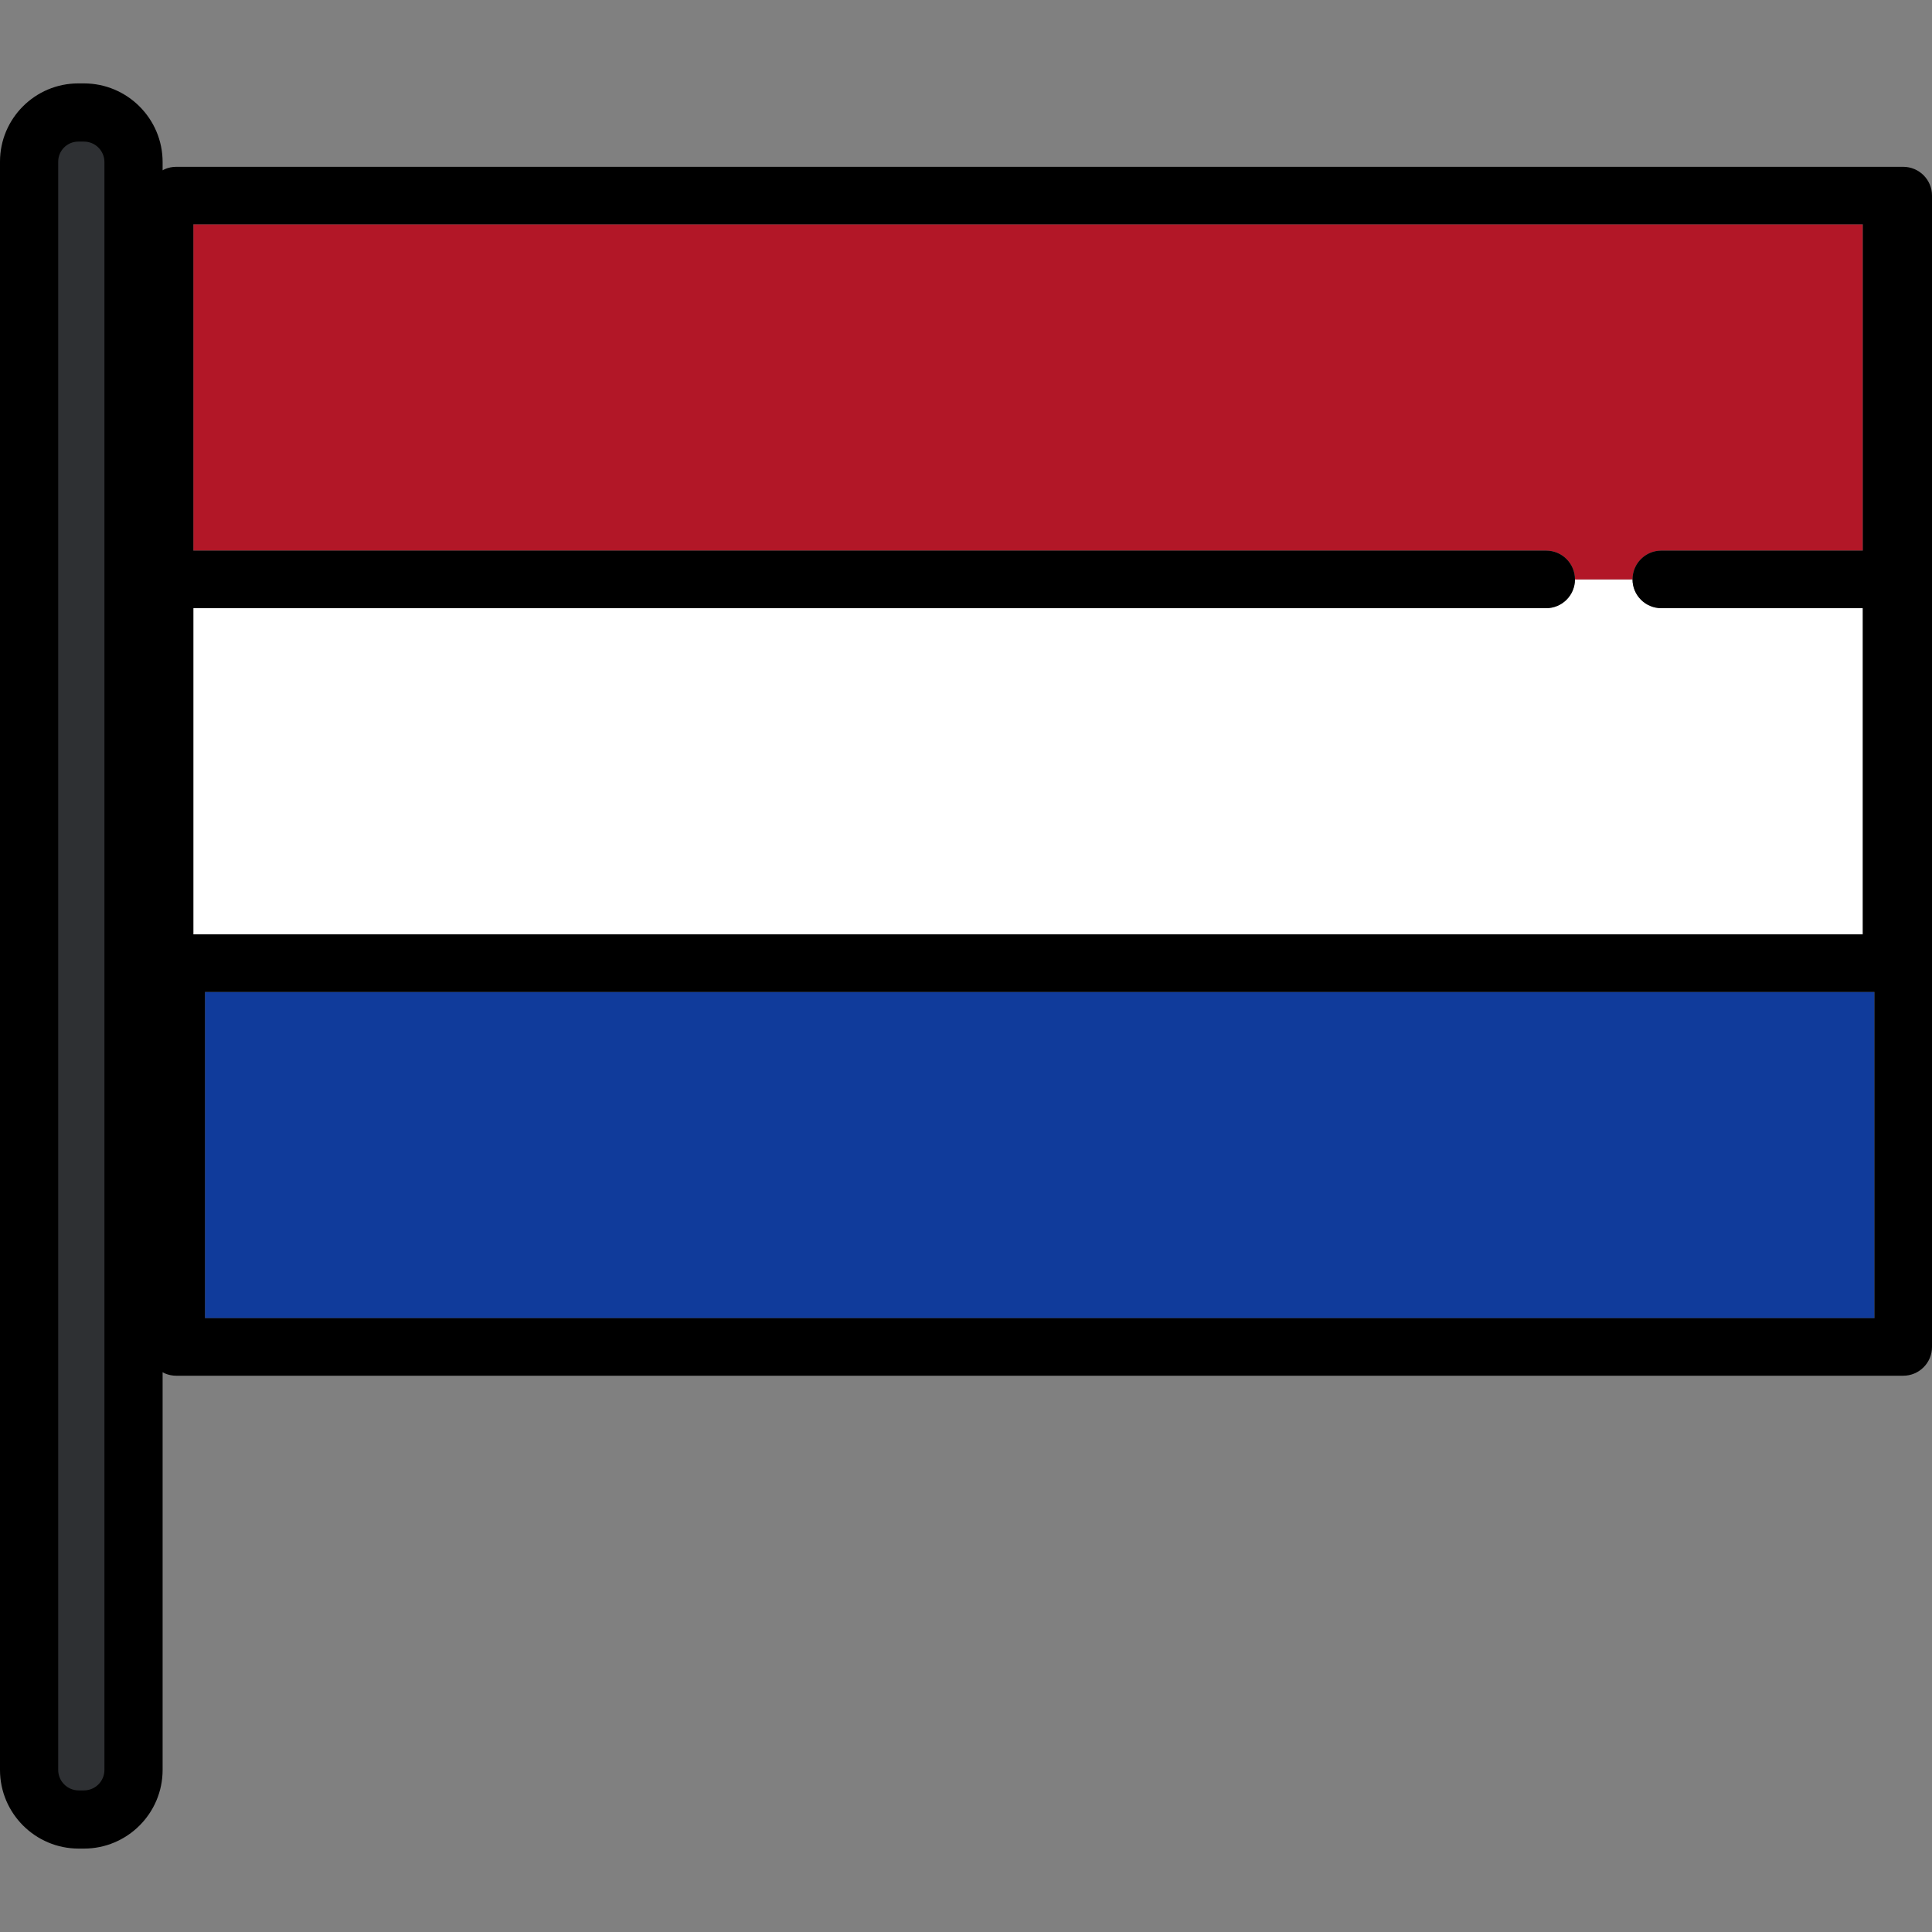
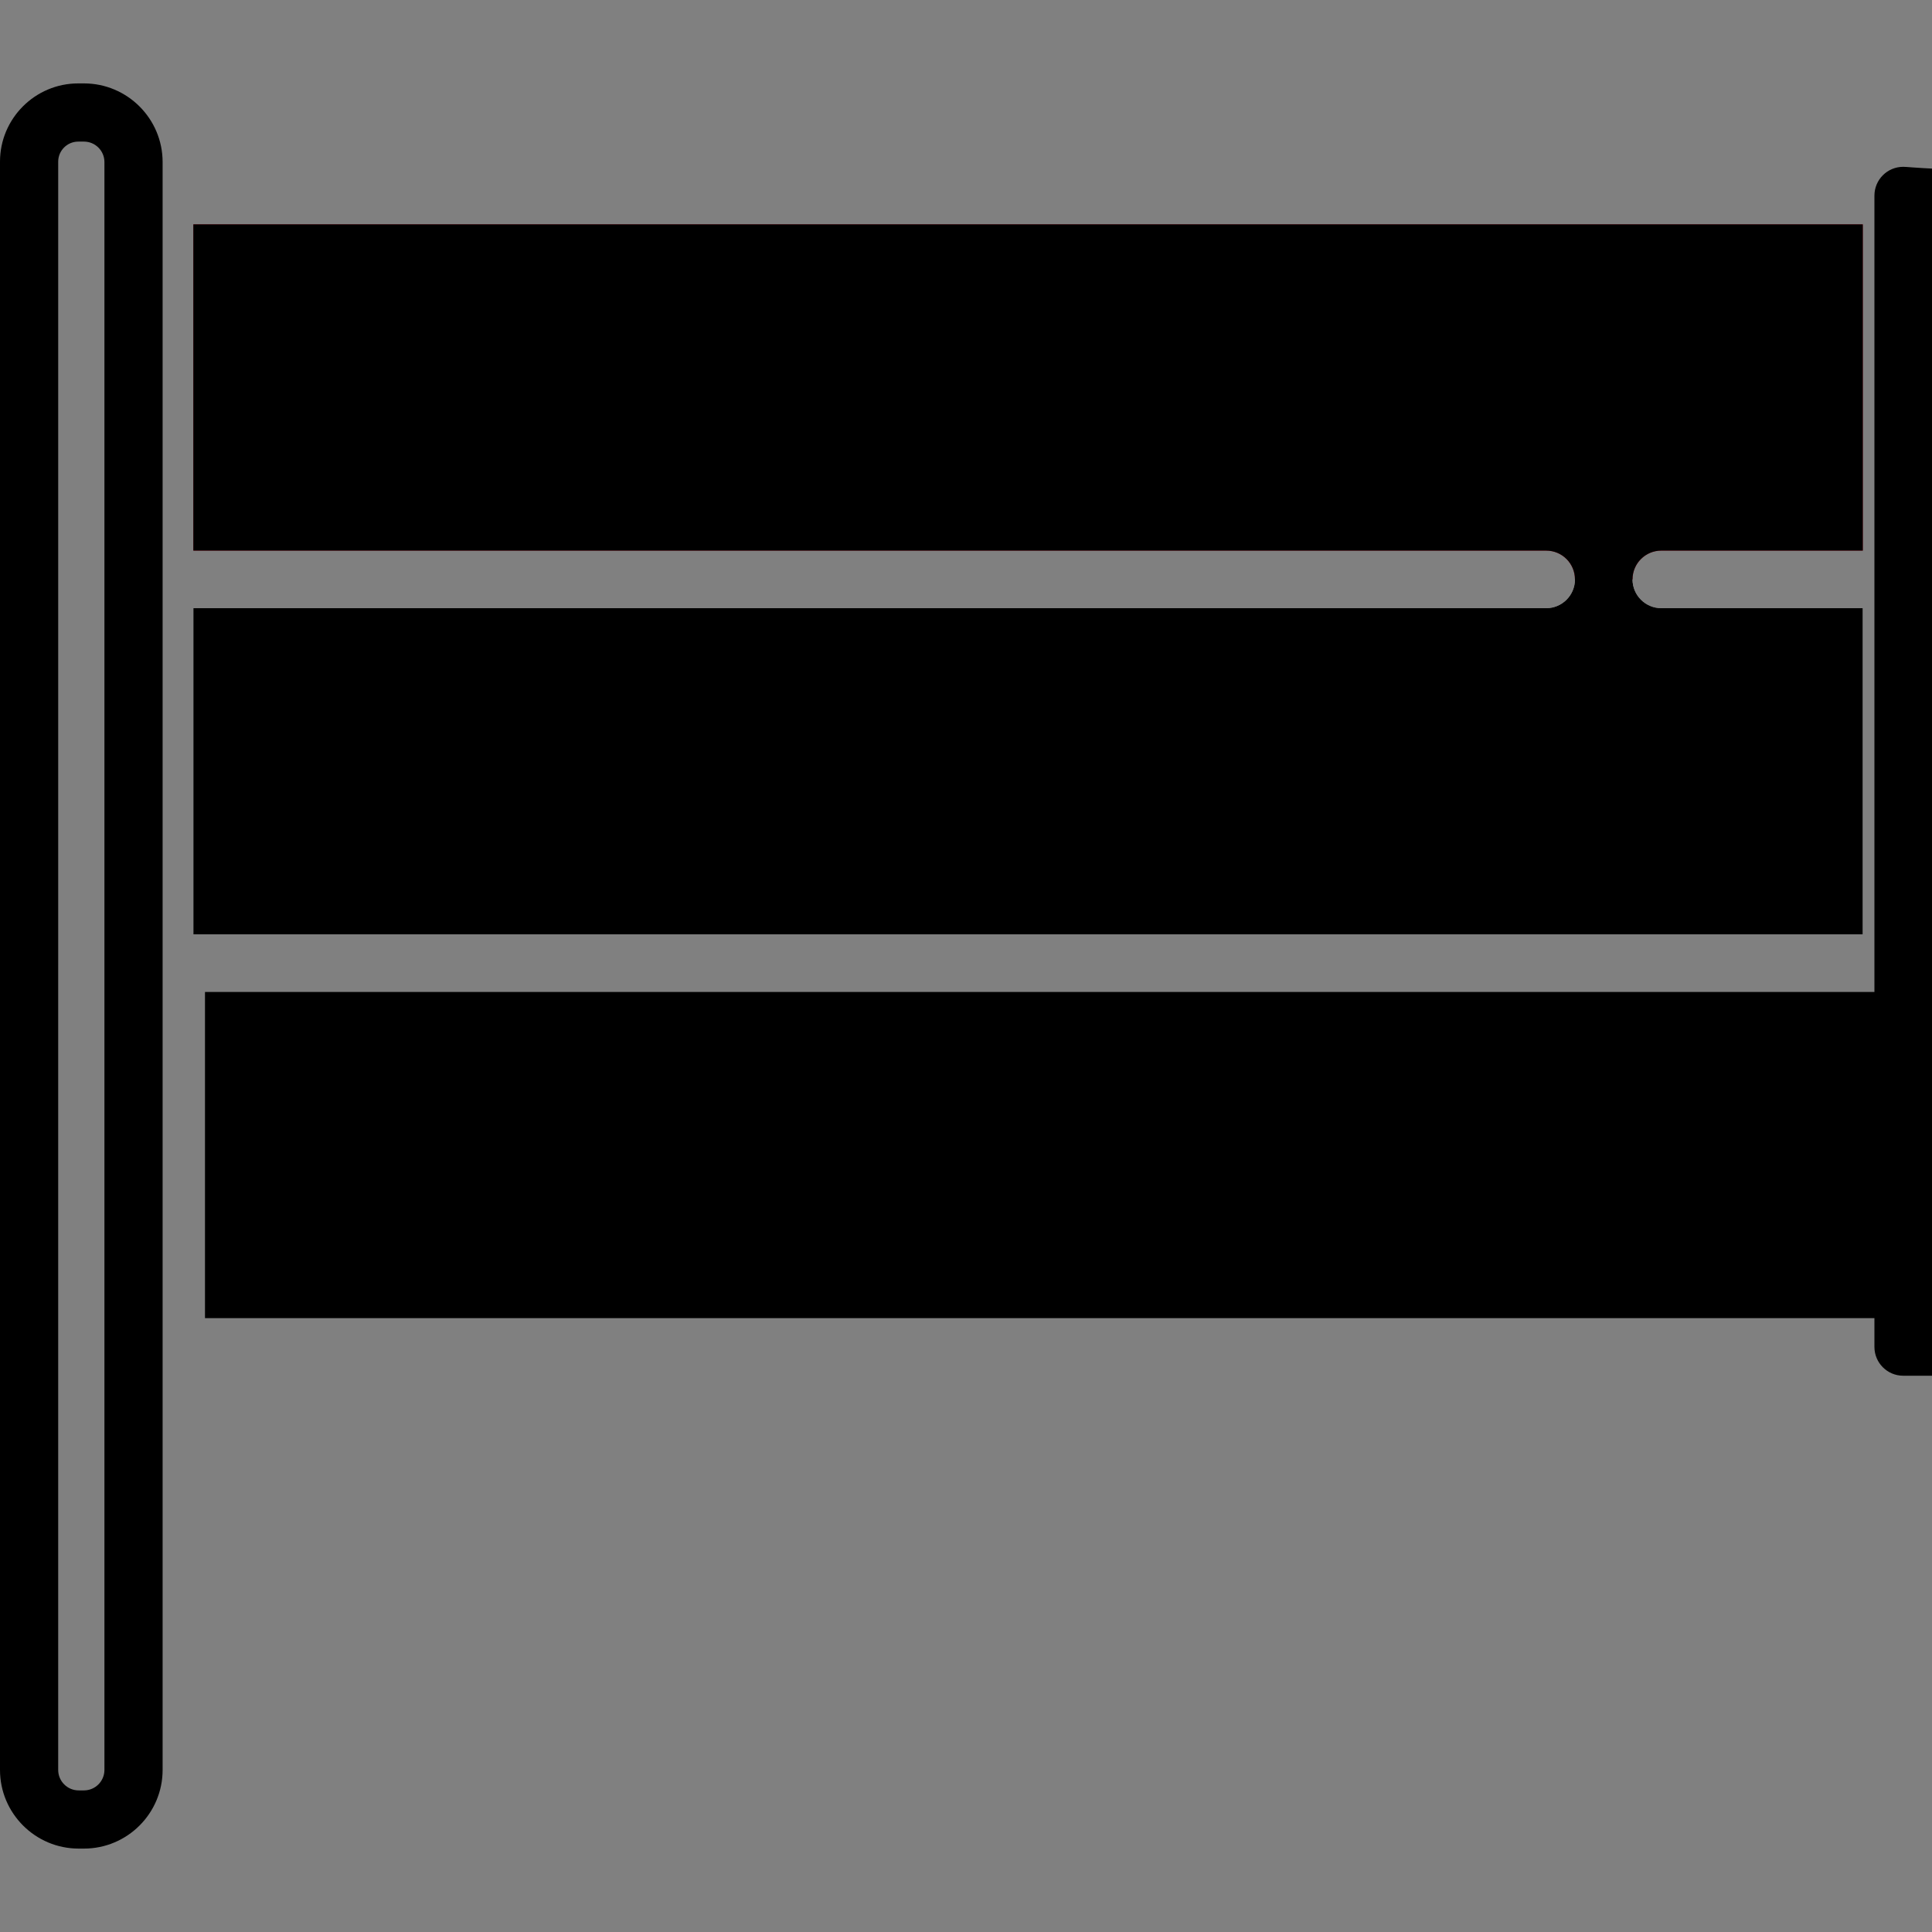
<svg xmlns="http://www.w3.org/2000/svg" version="1.1" id="Layer_1" viewBox="0 0 512 512" xml:space="preserve">
  <rect x="0" y="0" width="512" height="512" fill="#808080" stroke="none" />
  <path style="fill:#FFFFFF;" d="M409.753,161.171H51.24v86.45h442.419v-86.45h-53.396c-4.213,0-7.628-3.415-7.628-7.629H417.38  C417.381,157.755,413.965,161.171,409.753,161.171z" />
  <path style="fill:#B21727;" d="M409.753,145.915c4.213,0,7.628,3.415,7.628,7.628h15.256c0-4.212,3.414-7.628,7.628-7.628h53.396  v-86.45H51.24v86.45H409.753z" />
-   <rect x="54.324" y="262.878" style="fill:#103B9B;" width="442.417" height="86.454" />
-   <path d="M504.371,44.209H46.696c-4.212,0-7.628,3.415-7.628,7.628v305.117c0,4.213,3.415,7.628,7.628,7.628h457.676  c4.214,0,7.629-3.415,7.629-7.628V51.836C512,47.624,508.586,44.209,504.371,44.209z M493.659,59.465v86.45h-53.396  c-4.213,0-7.628,3.415-7.628,7.628c0,4.213,3.414,7.629,7.628,7.629h53.396v86.45H51.24v-86.45h358.513  c4.213,0,7.628-3.415,7.628-7.629c0-4.212-3.414-7.628-7.628-7.628H51.24v-86.45H493.659z M54.324,349.326v-86.45h442.419v86.45  H54.324z" />
-   <path style="fill:#2E3033;" d="M20.844,480.643c-6.391,0-11.591-5.2-11.591-11.591V42.841c0-6.332,5.152-11.484,11.484-11.484h1.514  c6.392,0,11.591,5.2,11.591,11.591v426.102c0,6.392-5.2,11.591-11.591,11.591h-1.407V480.643z" />
+   <path d="M504.371,44.209c-4.212,0-7.628,3.415-7.628,7.628v305.117c0,4.213,3.415,7.628,7.628,7.628h457.676  c4.214,0,7.629-3.415,7.629-7.628V51.836C512,47.624,508.586,44.209,504.371,44.209z M493.659,59.465v86.45h-53.396  c-4.213,0-7.628,3.415-7.628,7.628c0,4.213,3.414,7.629,7.628,7.629h53.396v86.45H51.24v-86.45h358.513  c4.213,0,7.628-3.415,7.628-7.629c0-4.212-3.414-7.628-7.628-7.628H51.24v-86.45H493.659z M54.324,349.326v-86.45h442.419v86.45  H54.324z" />
  <path d="M22.251,22.104h-1.514C9.302,22.104,0,31.407,0,42.841v426.21c0,11.494,9.351,20.844,20.844,20.844h1.406  c11.494,0,20.844-9.351,20.844-20.844V42.948C43.095,31.455,33.745,22.104,22.251,22.104z M27.674,469.052  c0,2.99-2.433,5.422-5.422,5.422h-1.406c-2.99,0-5.422-2.432-5.422-5.422V42.841c0-2.931,2.384-5.315,5.315-5.315h1.514  c2.99,0,5.422,2.433,5.422,5.422v426.103H27.674z" />
</svg>